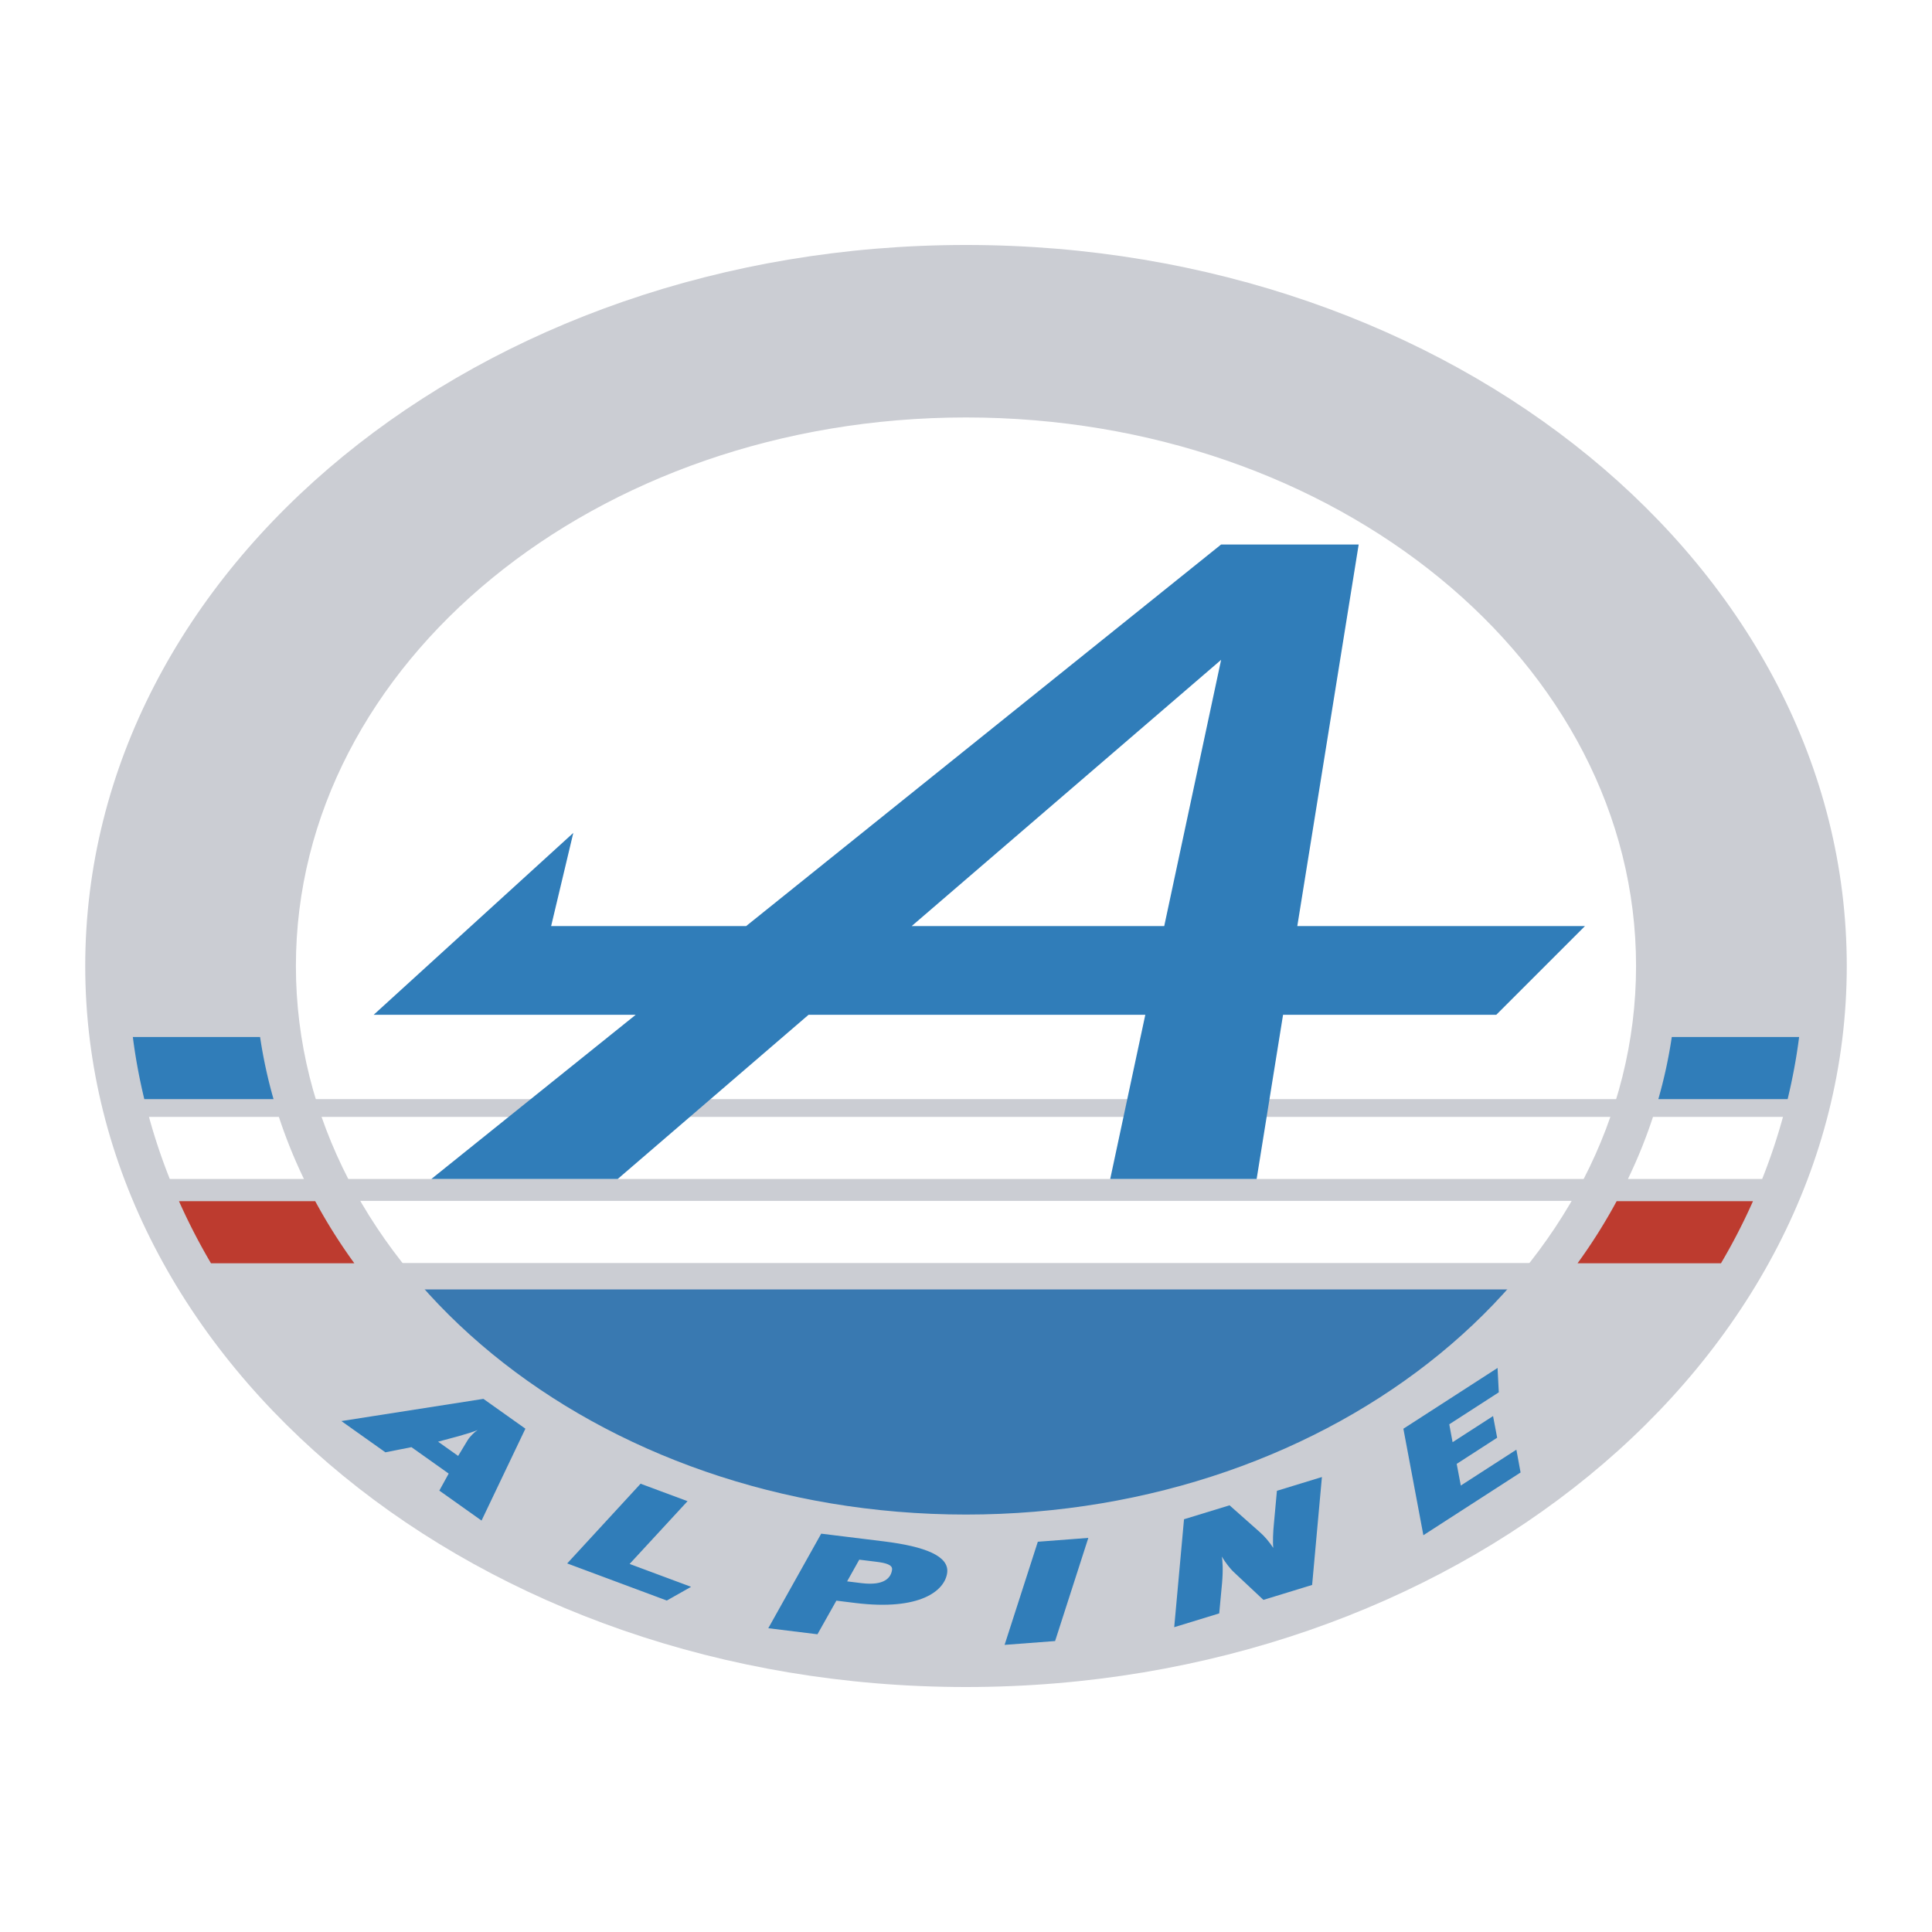
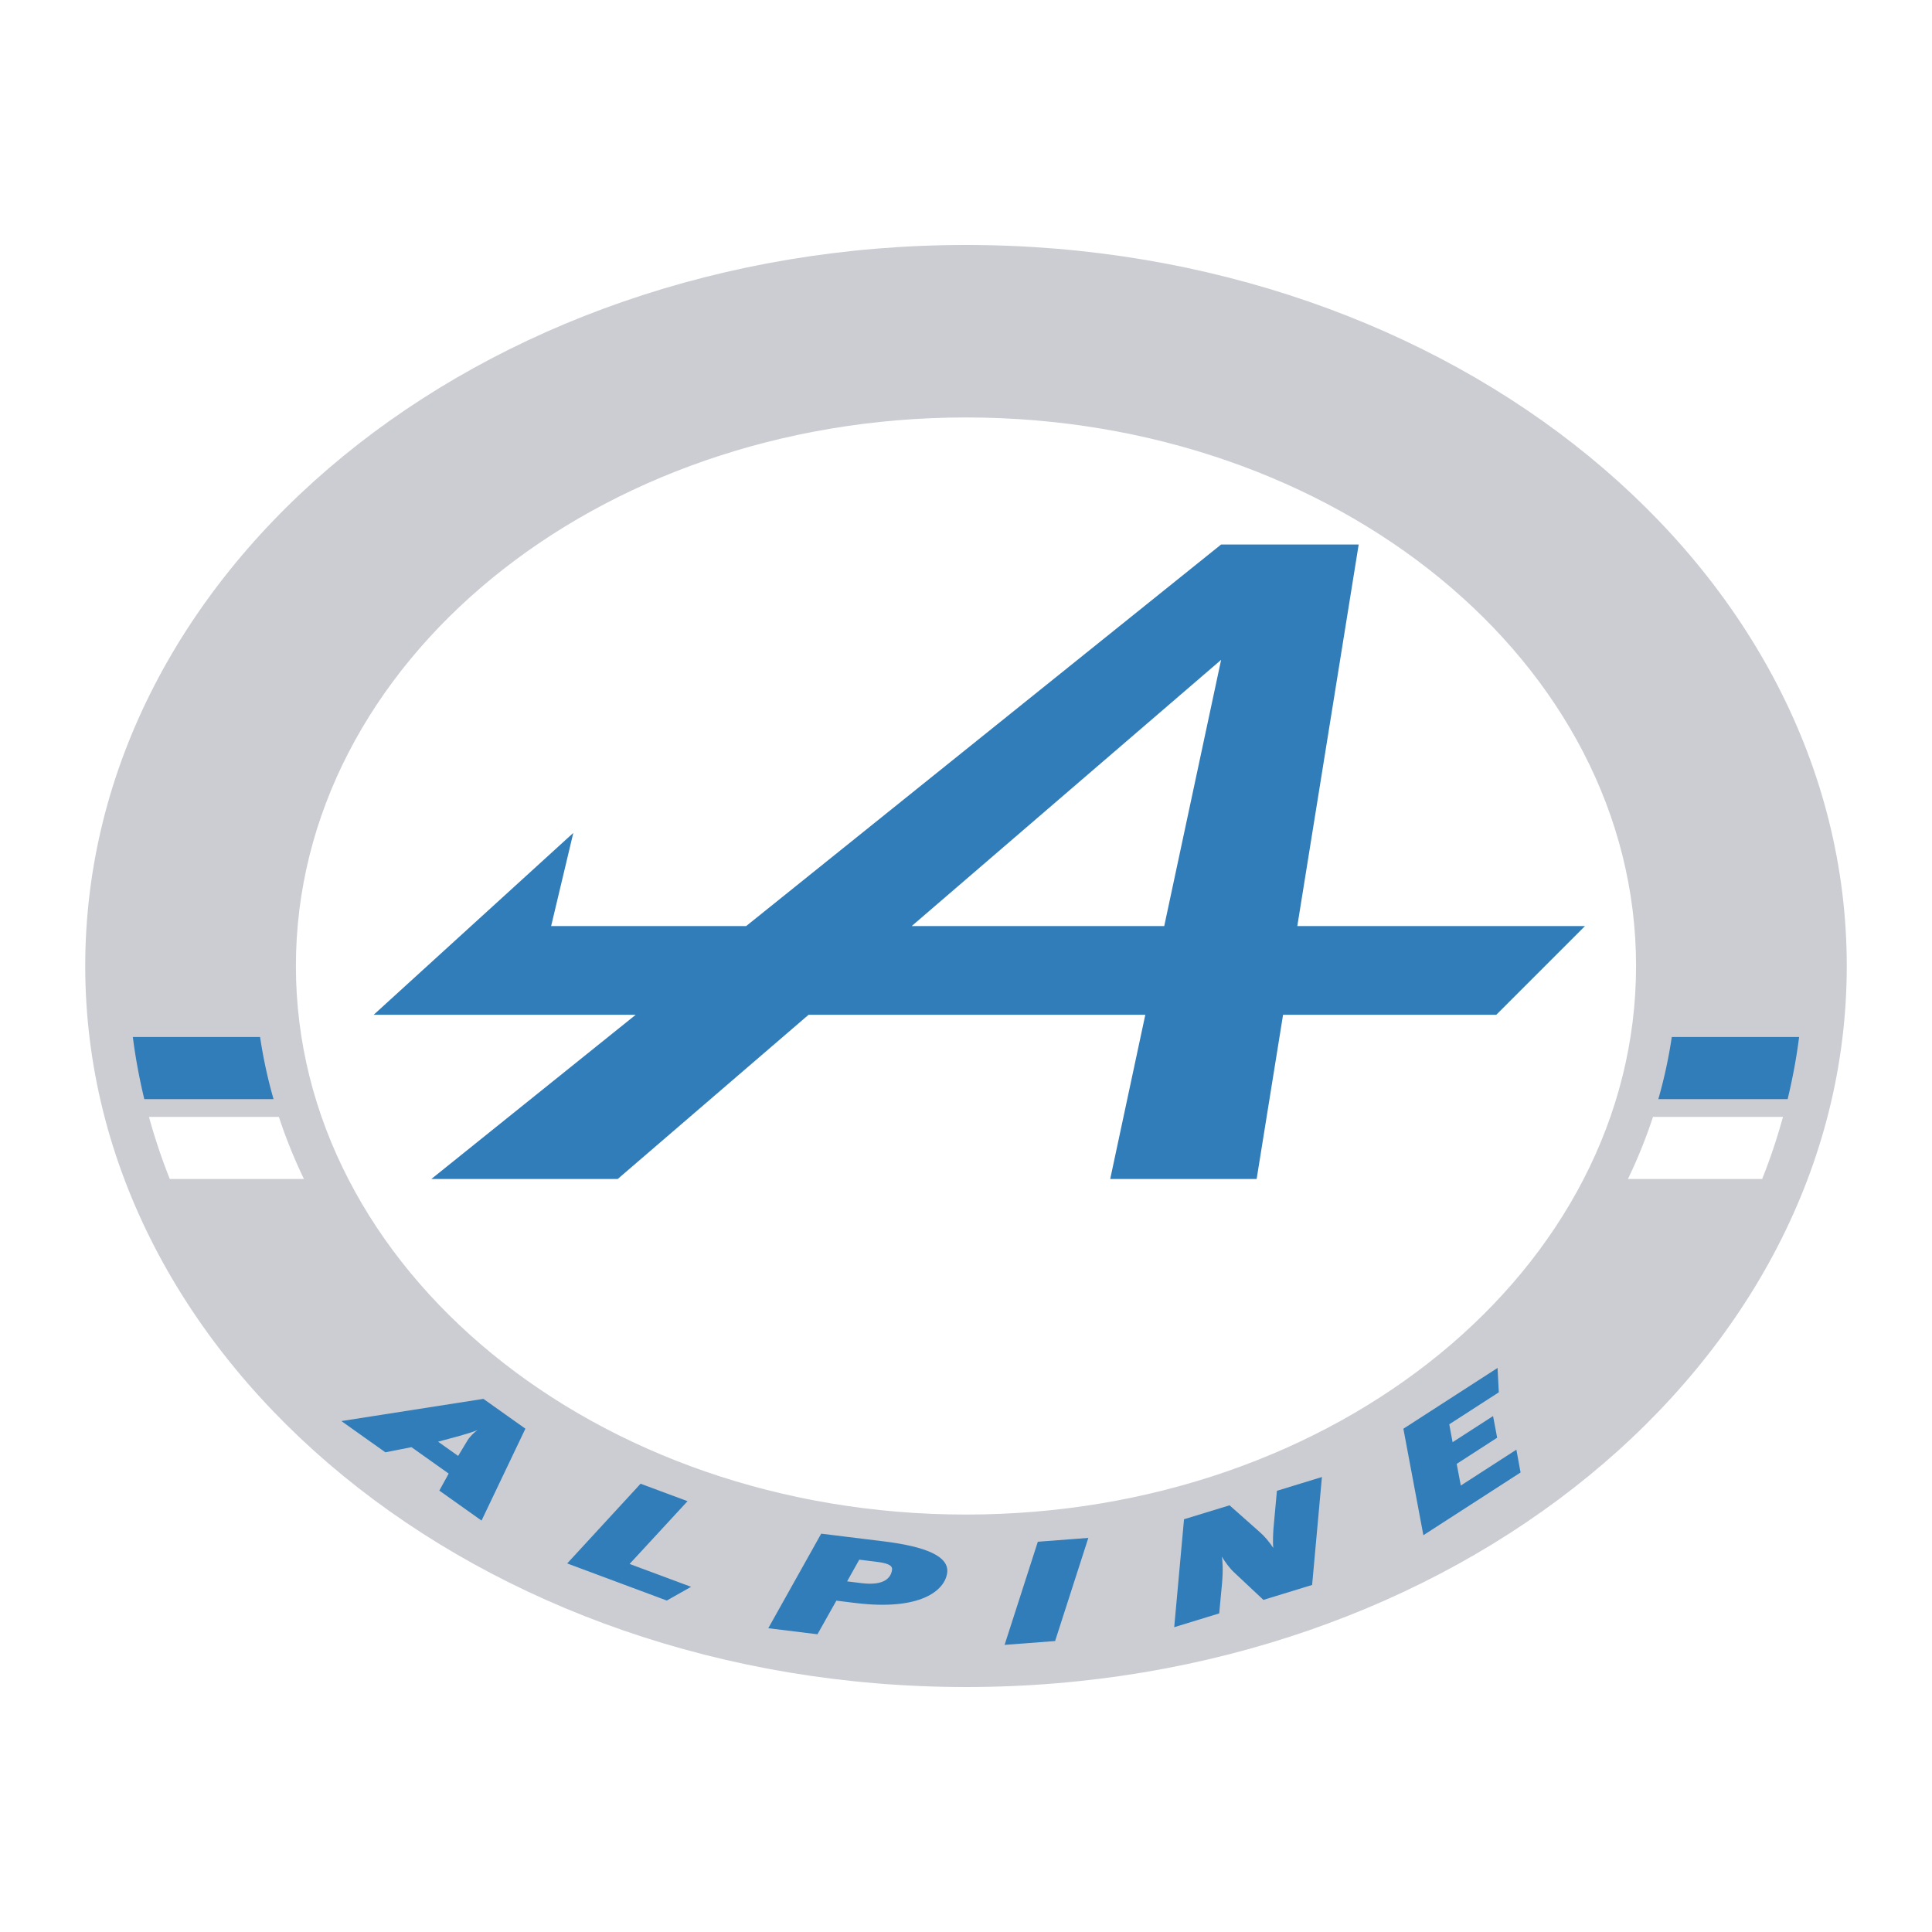
<svg xmlns="http://www.w3.org/2000/svg" width="2500" height="2500" viewBox="0 0 192.756 192.756">
-   <path fill="#fff" d="M0 192.756h192.756V0H0v192.756z" />
-   <path fill="#cbcdd3" d="M23.657 129.846H169.62v-24.903H23.657v24.903z" />
  <path fill-rule="evenodd" clip-rule="evenodd" fill="#fff" d="M27.824 111.432h137.095l-2.5 6.197H30.325l-2.501-6.197zM31.029 119.814h137.096l-2.501 6.198H33.53l-2.501-6.198zM165.453 109.658H27.29l-1.341-6.195h140.846l-1.342 6.195z" />
-   <path fill-rule="evenodd" clip-rule="evenodd" fill="#3979b1" d="M157.247 140.748l-23.463 15.053H48.789l-13.725-15.496V128.65h122.183v12.098z" />
  <path d="M158.131 92.396h-28.699l6.124-38.072h-13.725l-47.39 38.072H54.986l2.213-9.298-19.921 18.15h26.143l-20.388 16.381h18.593l19.04-16.381h33.6l-3.501 16.381h14.609l2.636-16.381h21.27l8.851-8.852zm-67.174 0l30.874-26.564-5.676 26.564H90.957z" fill-rule="evenodd" clip-rule="evenodd" fill="#307db9" />
  <path d="M96.378 24.441c-48.531 0-87.874 32.207-87.874 71.938 0 39.729 39.343 71.936 87.874 71.936s87.874-32.207 87.874-71.936c0-39.731-39.343-71.938-87.874-71.938zm0 126.666c-36.923 0-66.856-24.5-66.856-54.729 0-30.226 29.933-54.728 66.856-54.728 36.918 0 66.852 24.502 66.852 54.728-.001 30.229-29.934 54.729-66.852 54.729z" fill-rule="evenodd" clip-rule="evenodd" fill="#cbcdd3" />
  <path d="M43.832 148.717l.934-1.697-3.715-2.637-2.6.514-4.391-3.117 14.17-2.215 4.189 2.975-4.376 9.168-4.211-2.991zm2.822-5.024c.235-.379.666-.795.995-1.02-.397.176-1.042.371-1.891.613l-2.051.551 2.003 1.422.944-1.566zM66.528 159.686l-9.938-3.702 7.321-7.953 4.685 1.742-5.779 6.262 6.134 2.283-2.423 1.368zM83.446 159.697l-1.888 3.355-4.906-.604 5.28-9.434 6.221.766c4.194.516 6.551 1.486 6.349 3.125-.223 1.795-2.697 3.82-9.165 3.025l-1.891-.233zm2.283-4.088l-1.212 2.164 1.425.176c2.301.285 2.961-.545 3.06-1.344.06-.484-.613-.668-1.573-.787l-1.7-.209zM100.229 164.109l3.315-10.289 5.039-.384-3.315 10.291-5.039.382zM126.051 159.621l-2.92-2.74c-.441-.406-.89-1.02-1.237-1.588.087.379.146 1.32.031 2.646l-.284 3.031-4.489 1.375.978-10.768 4.542-1.391 3.011 2.668c.473.41.969.994 1.353 1.584-.067-.596-.015-1.648.057-2.361l.306-3.338 4.489-1.375-.977 10.768-4.86 1.489zM142.01 153.17l-1.994-10.625 9.396-6.065.124 2.432-4.942 3.19.331 1.787 4.038-2.608.409 2.162-4.037 2.608.41 2.162 5.545-3.578.418 2.275-9.698 6.26z" fill-rule="evenodd" clip-rule="evenodd" fill="#307db9" />
  <path d="M164.919 111.432a50.503 50.503 0 0 1-2.5 6.197h13.392c.81-2.027 1.5-4.094 2.077-6.197h-12.969zM27.824 111.432H14.863a58.529 58.529 0 0 0 2.078 6.197h13.384a50.732 50.732 0 0 1-2.501-6.197z" fill-rule="evenodd" clip-rule="evenodd" fill="#fff" />
  <path d="M166.795 103.463a48.53 48.53 0 0 1-1.342 6.195h12.901c.489-2.035.879-4.1 1.144-6.195h-12.703zM25.949 103.463H13.254c.264 2.096.653 4.16 1.142 6.195H27.29a48.393 48.393 0 0 1-1.341-6.195z" fill-rule="evenodd" clip-rule="evenodd" fill="#307db9" />
-   <path d="M161.293 119.842a54.817 54.817 0 0 1-3.901 6.195h14.311a60.937 60.937 0 0 0 3.192-6.195h-13.602zM31.45 119.842H17.856a61.672 61.672 0 0 0 3.194 6.195h14.302a54.968 54.968 0 0 1-3.902-6.195z" fill-rule="evenodd" clip-rule="evenodd" fill="#bd3b2f" />
</svg>